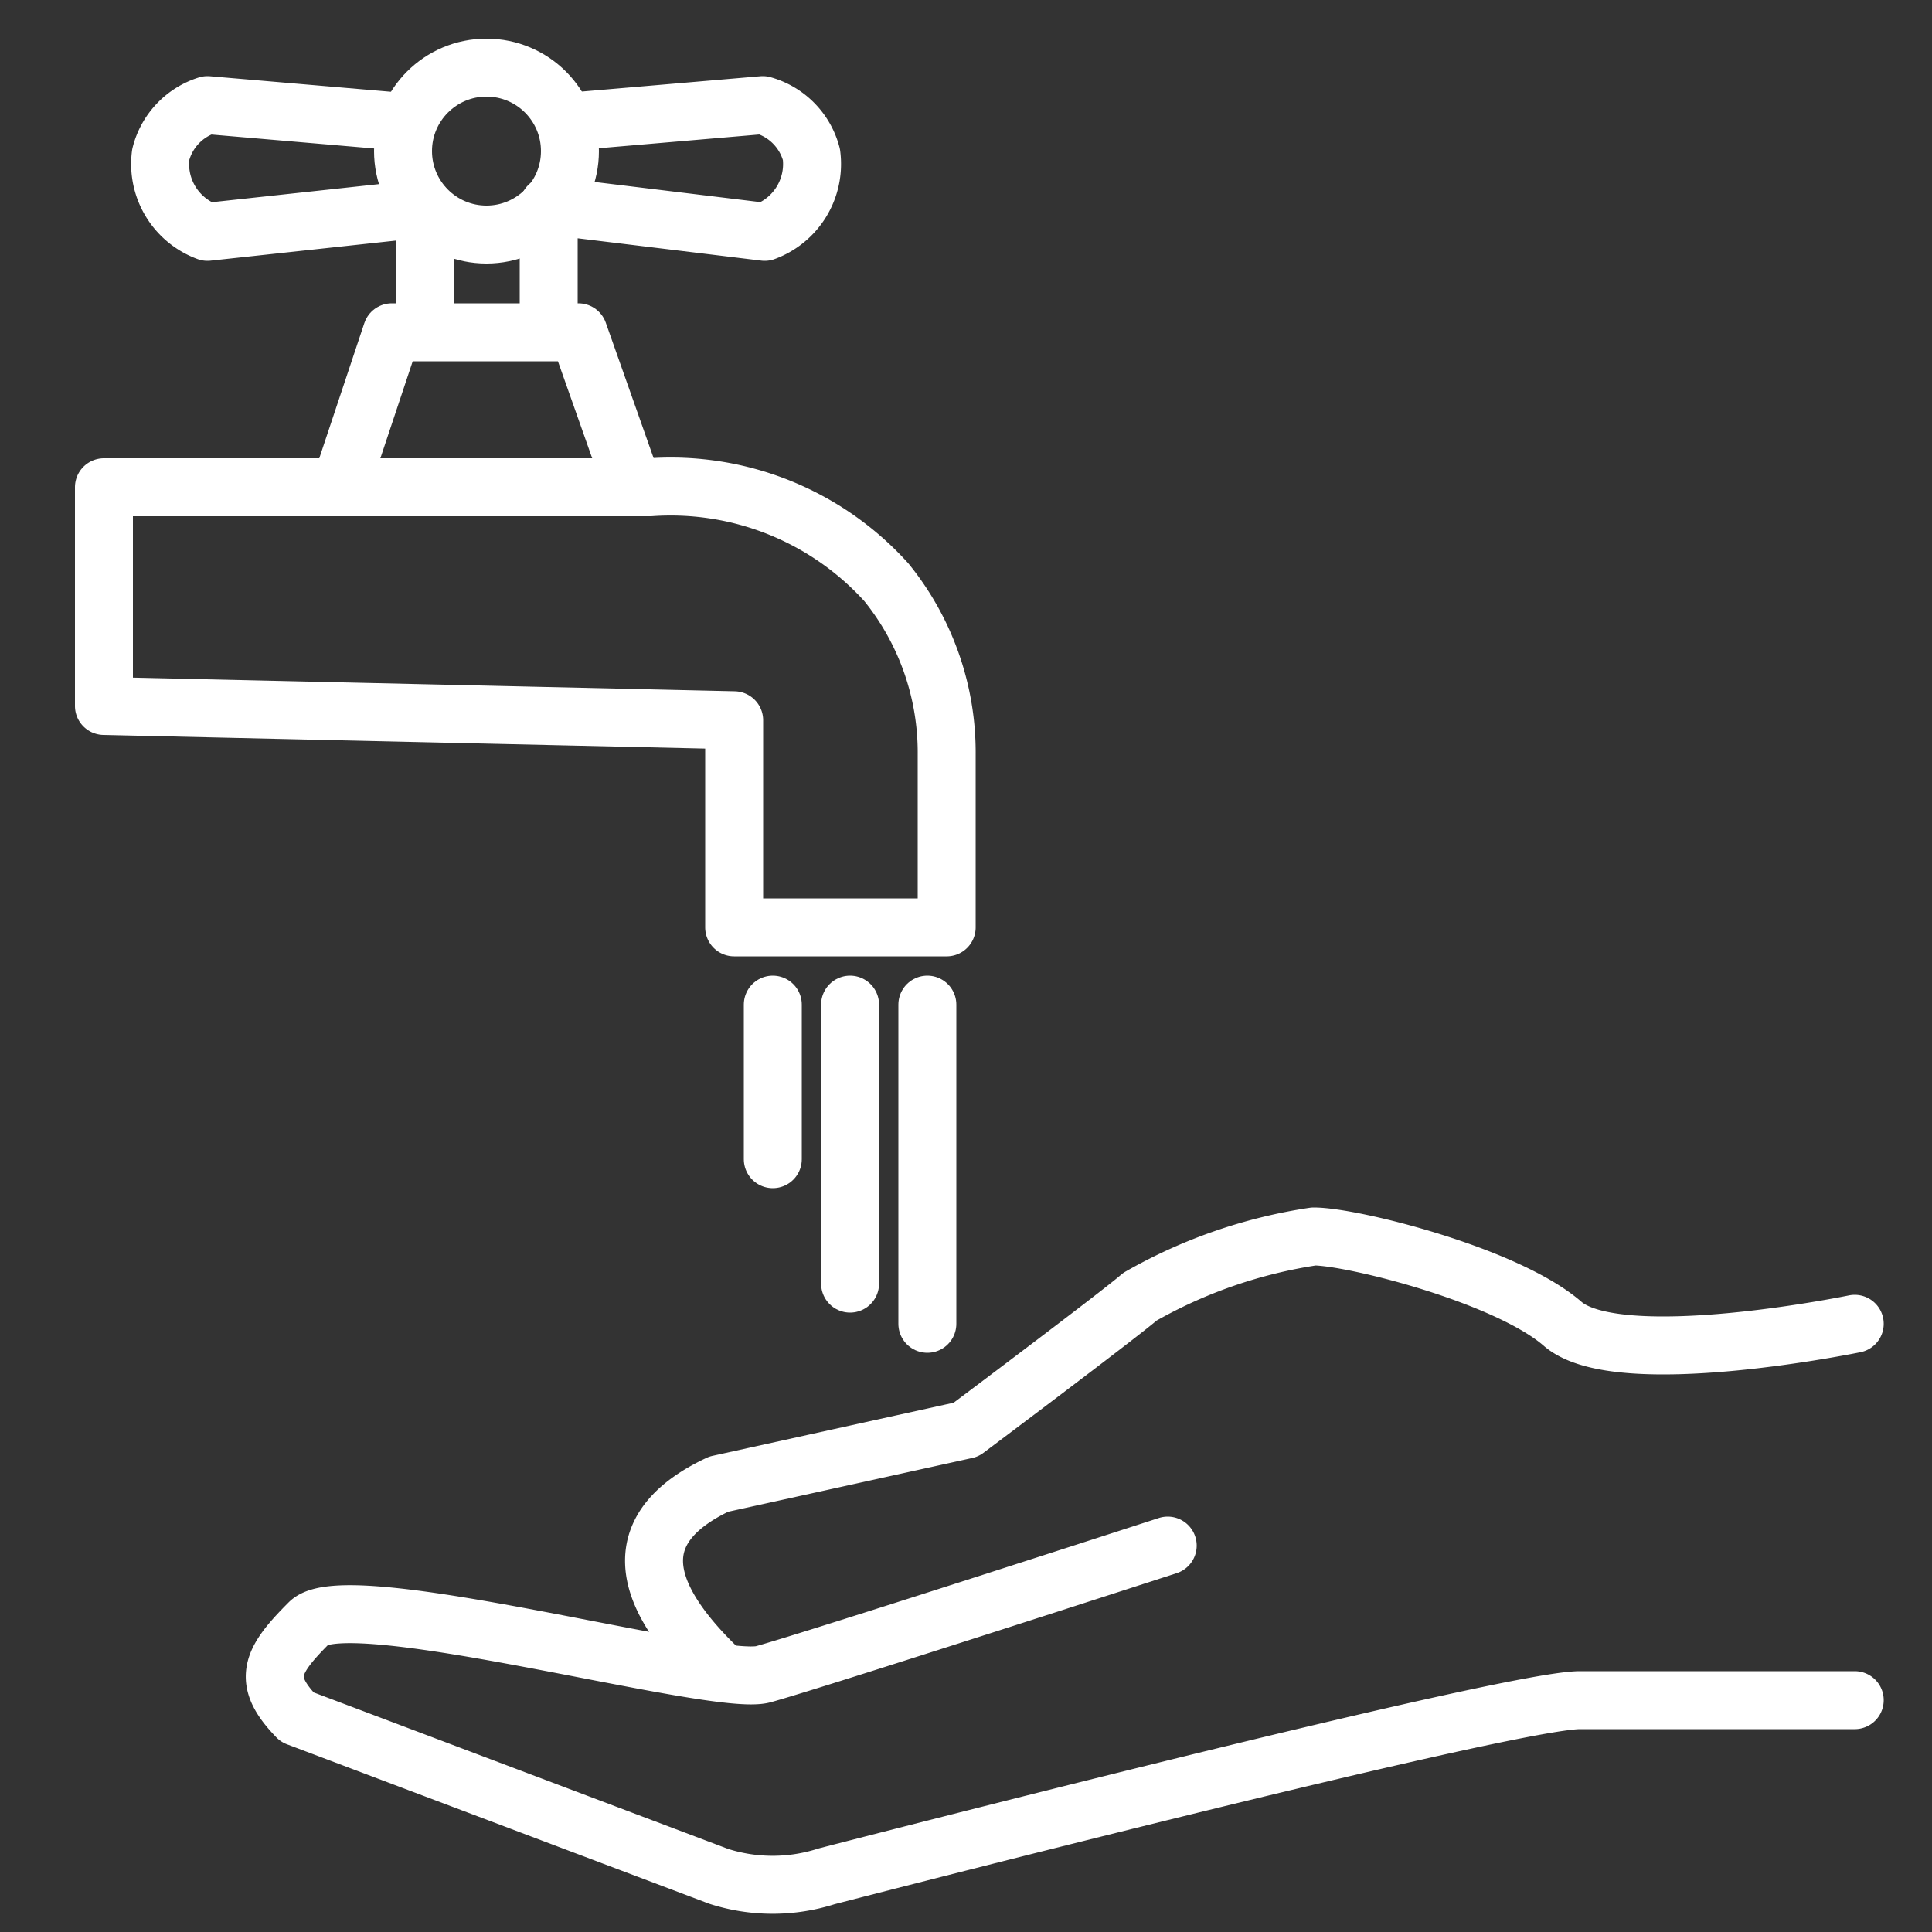
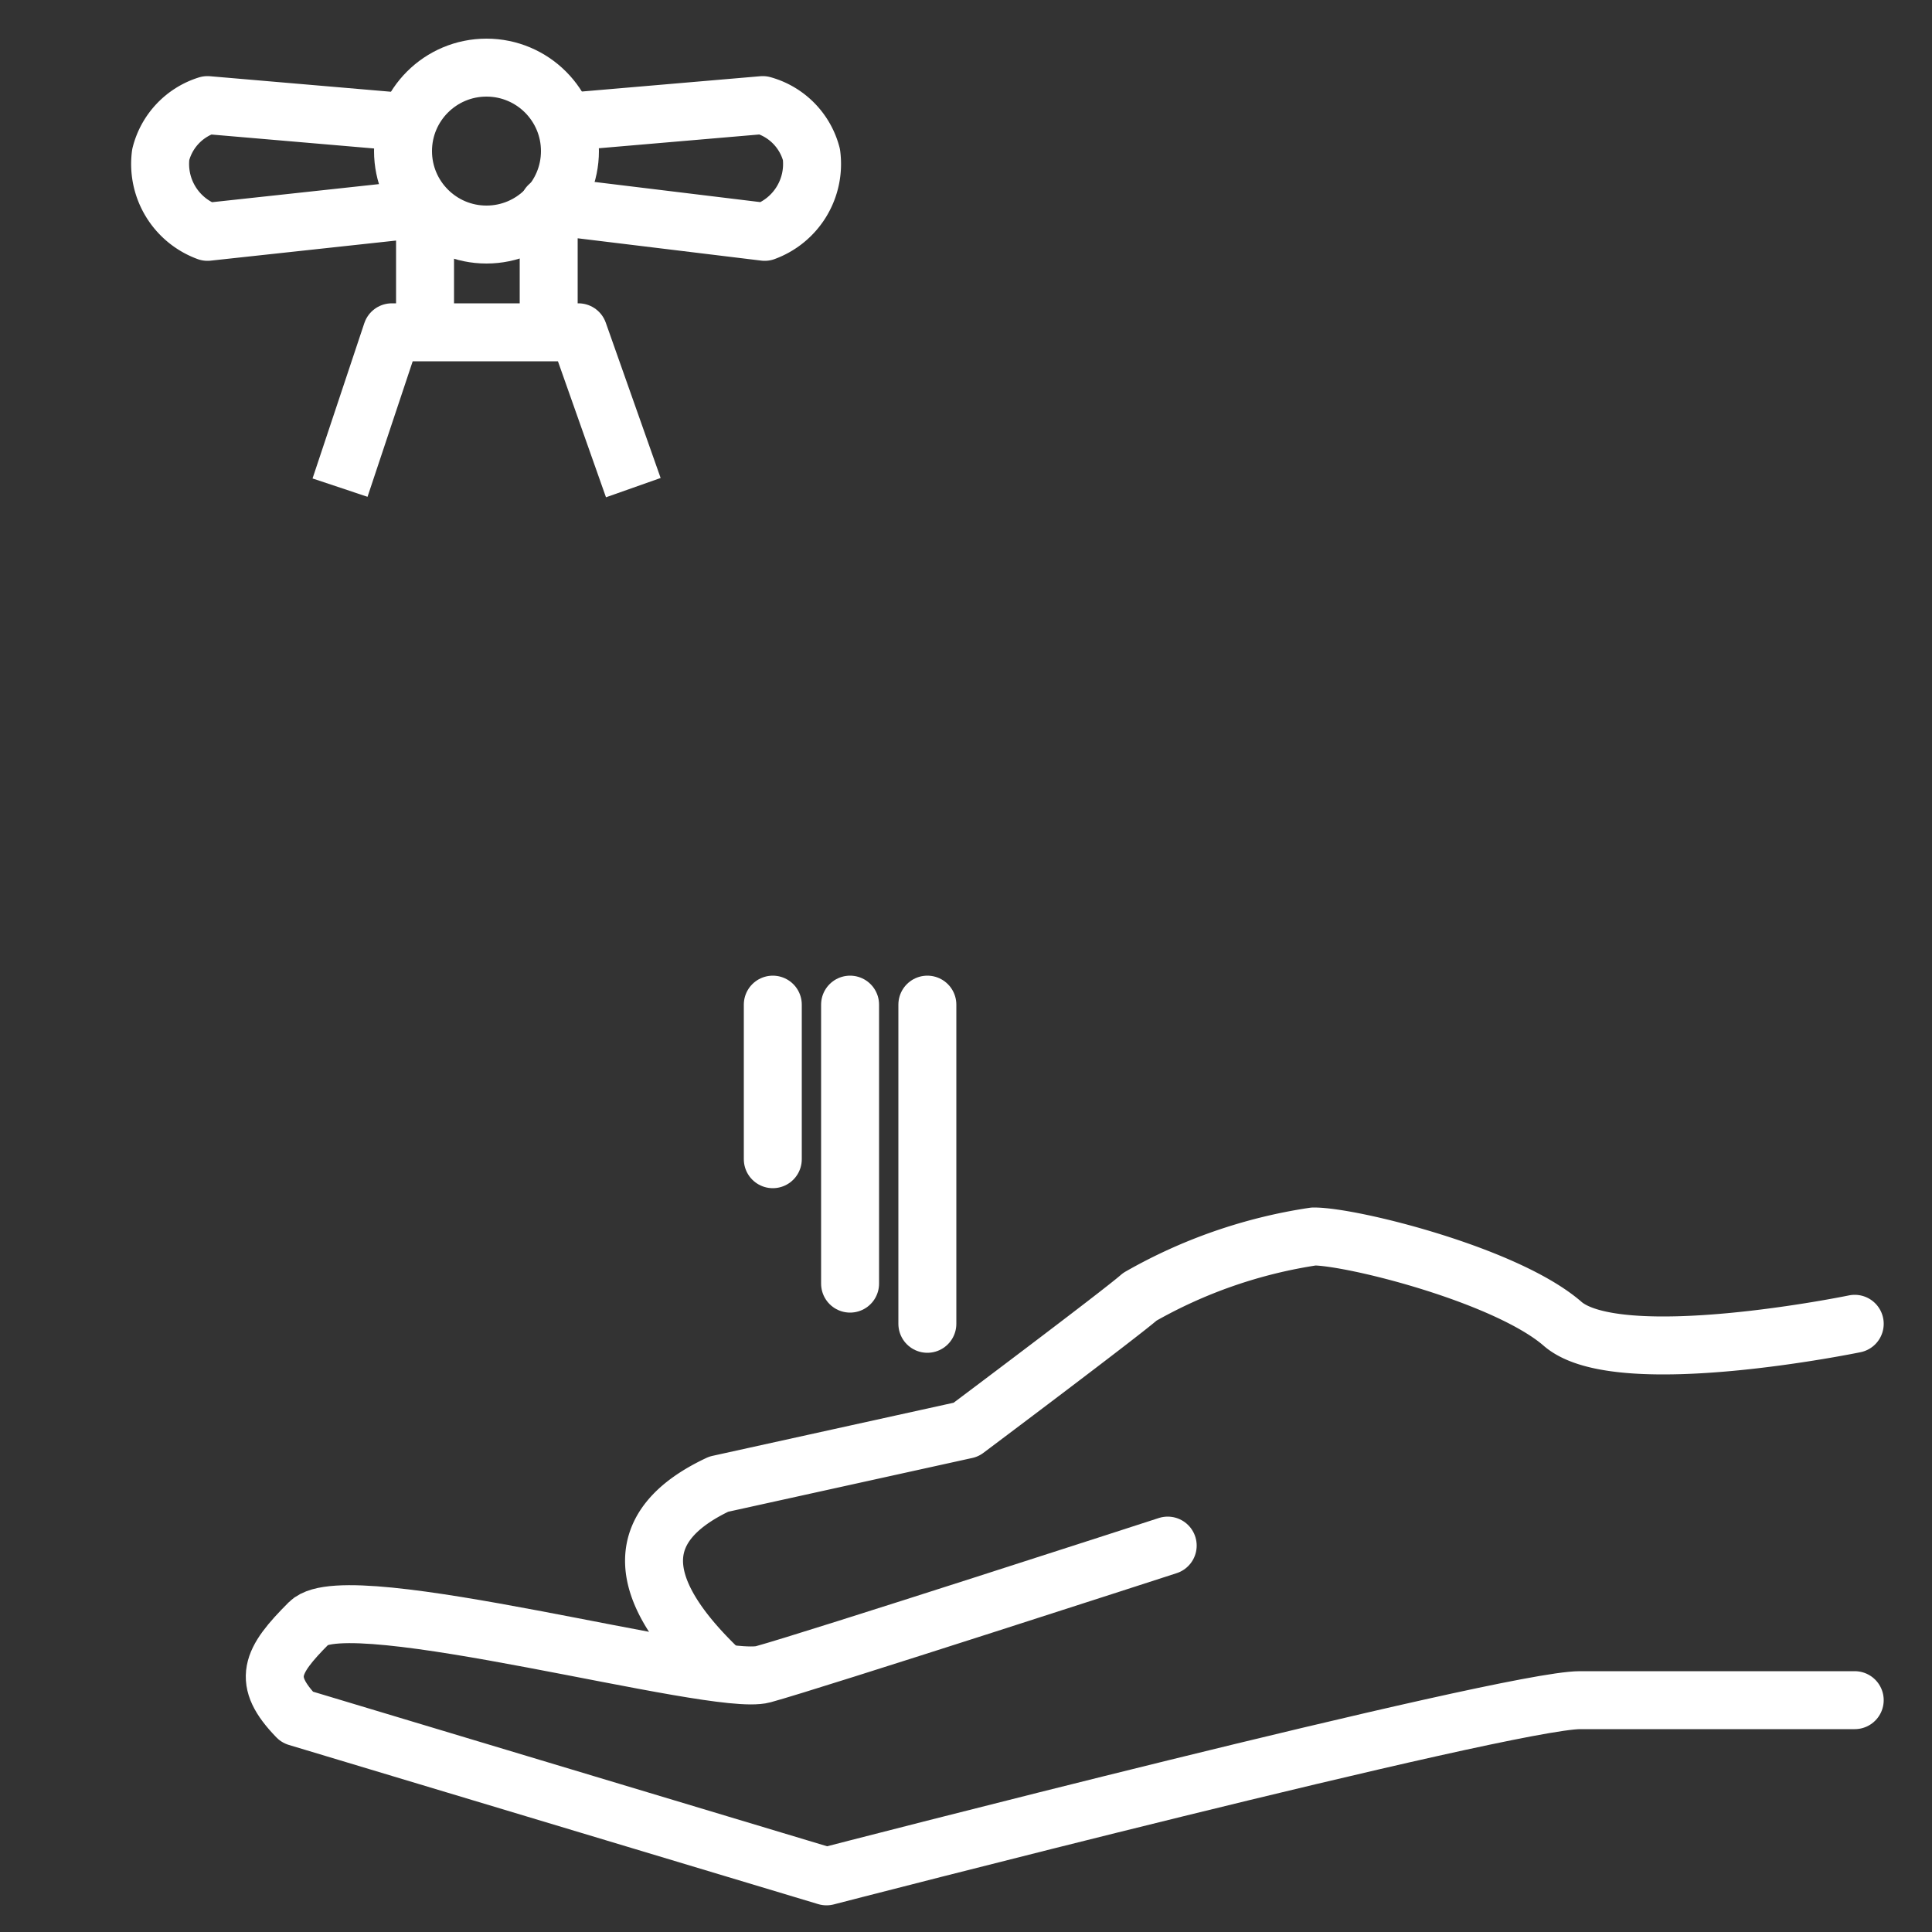
<svg xmlns="http://www.w3.org/2000/svg" id="Layer_1" data-name="Layer 1" viewBox="0 0 50 50">
  <rect x="0" y="0" width="50" height="50" fill="#333333" stroke="none" />
  <defs>
    <style>.cls-1,.cls-2{fill:none;stroke:#fff;stroke-linejoin:round;stroke-width:1.5px;}.cls-2{stroke-linecap:round;}</style>
  </defs>
-   <path class="cls-1" d="M2.69,18.27V12.61H16.83a7.52,7.52,0,0,1,6.11,2.46,7,7,0,0,1,1.56,4.47V24H19V18.64Z" />
  <polyline class="cls-1" points="8.8 12.62 10.14 8.6 14.97 8.6 16.39 12.62" />
  <circle class="cls-1" cx="12.59" cy="3.91" r="2.16" />
  <path class="cls-1" d="M14.61,3.16l5.13-.44A1.8,1.8,0,0,1,21,4a1.87,1.87,0,0,1-1.21,2l-5.59-.68V8.6" />
  <path class="cls-1" d="M10.5,3.16,5.37,2.72A1.8,1.8,0,0,0,4.16,4a1.87,1.87,0,0,0,1.21,2L11,5.39V8.6" />
-   <path class="cls-2" d="M48,44H40.89c-1.89,0-19.5,4.56-19.5,4.56a4.57,4.57,0,0,1-2.79,0L7.69,44.44C6.77,43.49,7,43,8,42s10.5,1.67,11.75,1.33S30.22,40,30.22,40" />
+   <path class="cls-2" d="M48,44H40.89c-1.89,0-19.5,4.56-19.5,4.56L7.69,44.44C6.77,43.49,7,43,8,42s10.5,1.67,11.75,1.33S30.22,40,30.22,40" />
  <path class="cls-2" d="M48,34.26s-6.11,1.26-7.56,0S35,32,34,32a12.92,12.92,0,0,0-4.5,1.56C29,34,25,37,25,37l-6.4,1.41c-2.34,1.1-2.12,2.75,0,4.79" />
  <line class="cls-2" x1="20" y1="26" x2="20" y2="30" />
  <line class="cls-2" x1="22" y1="26" x2="22" y2="33.22" />
  <line class="cls-2" x1="24" y1="26" x2="24" y2="34.26" />
</svg>